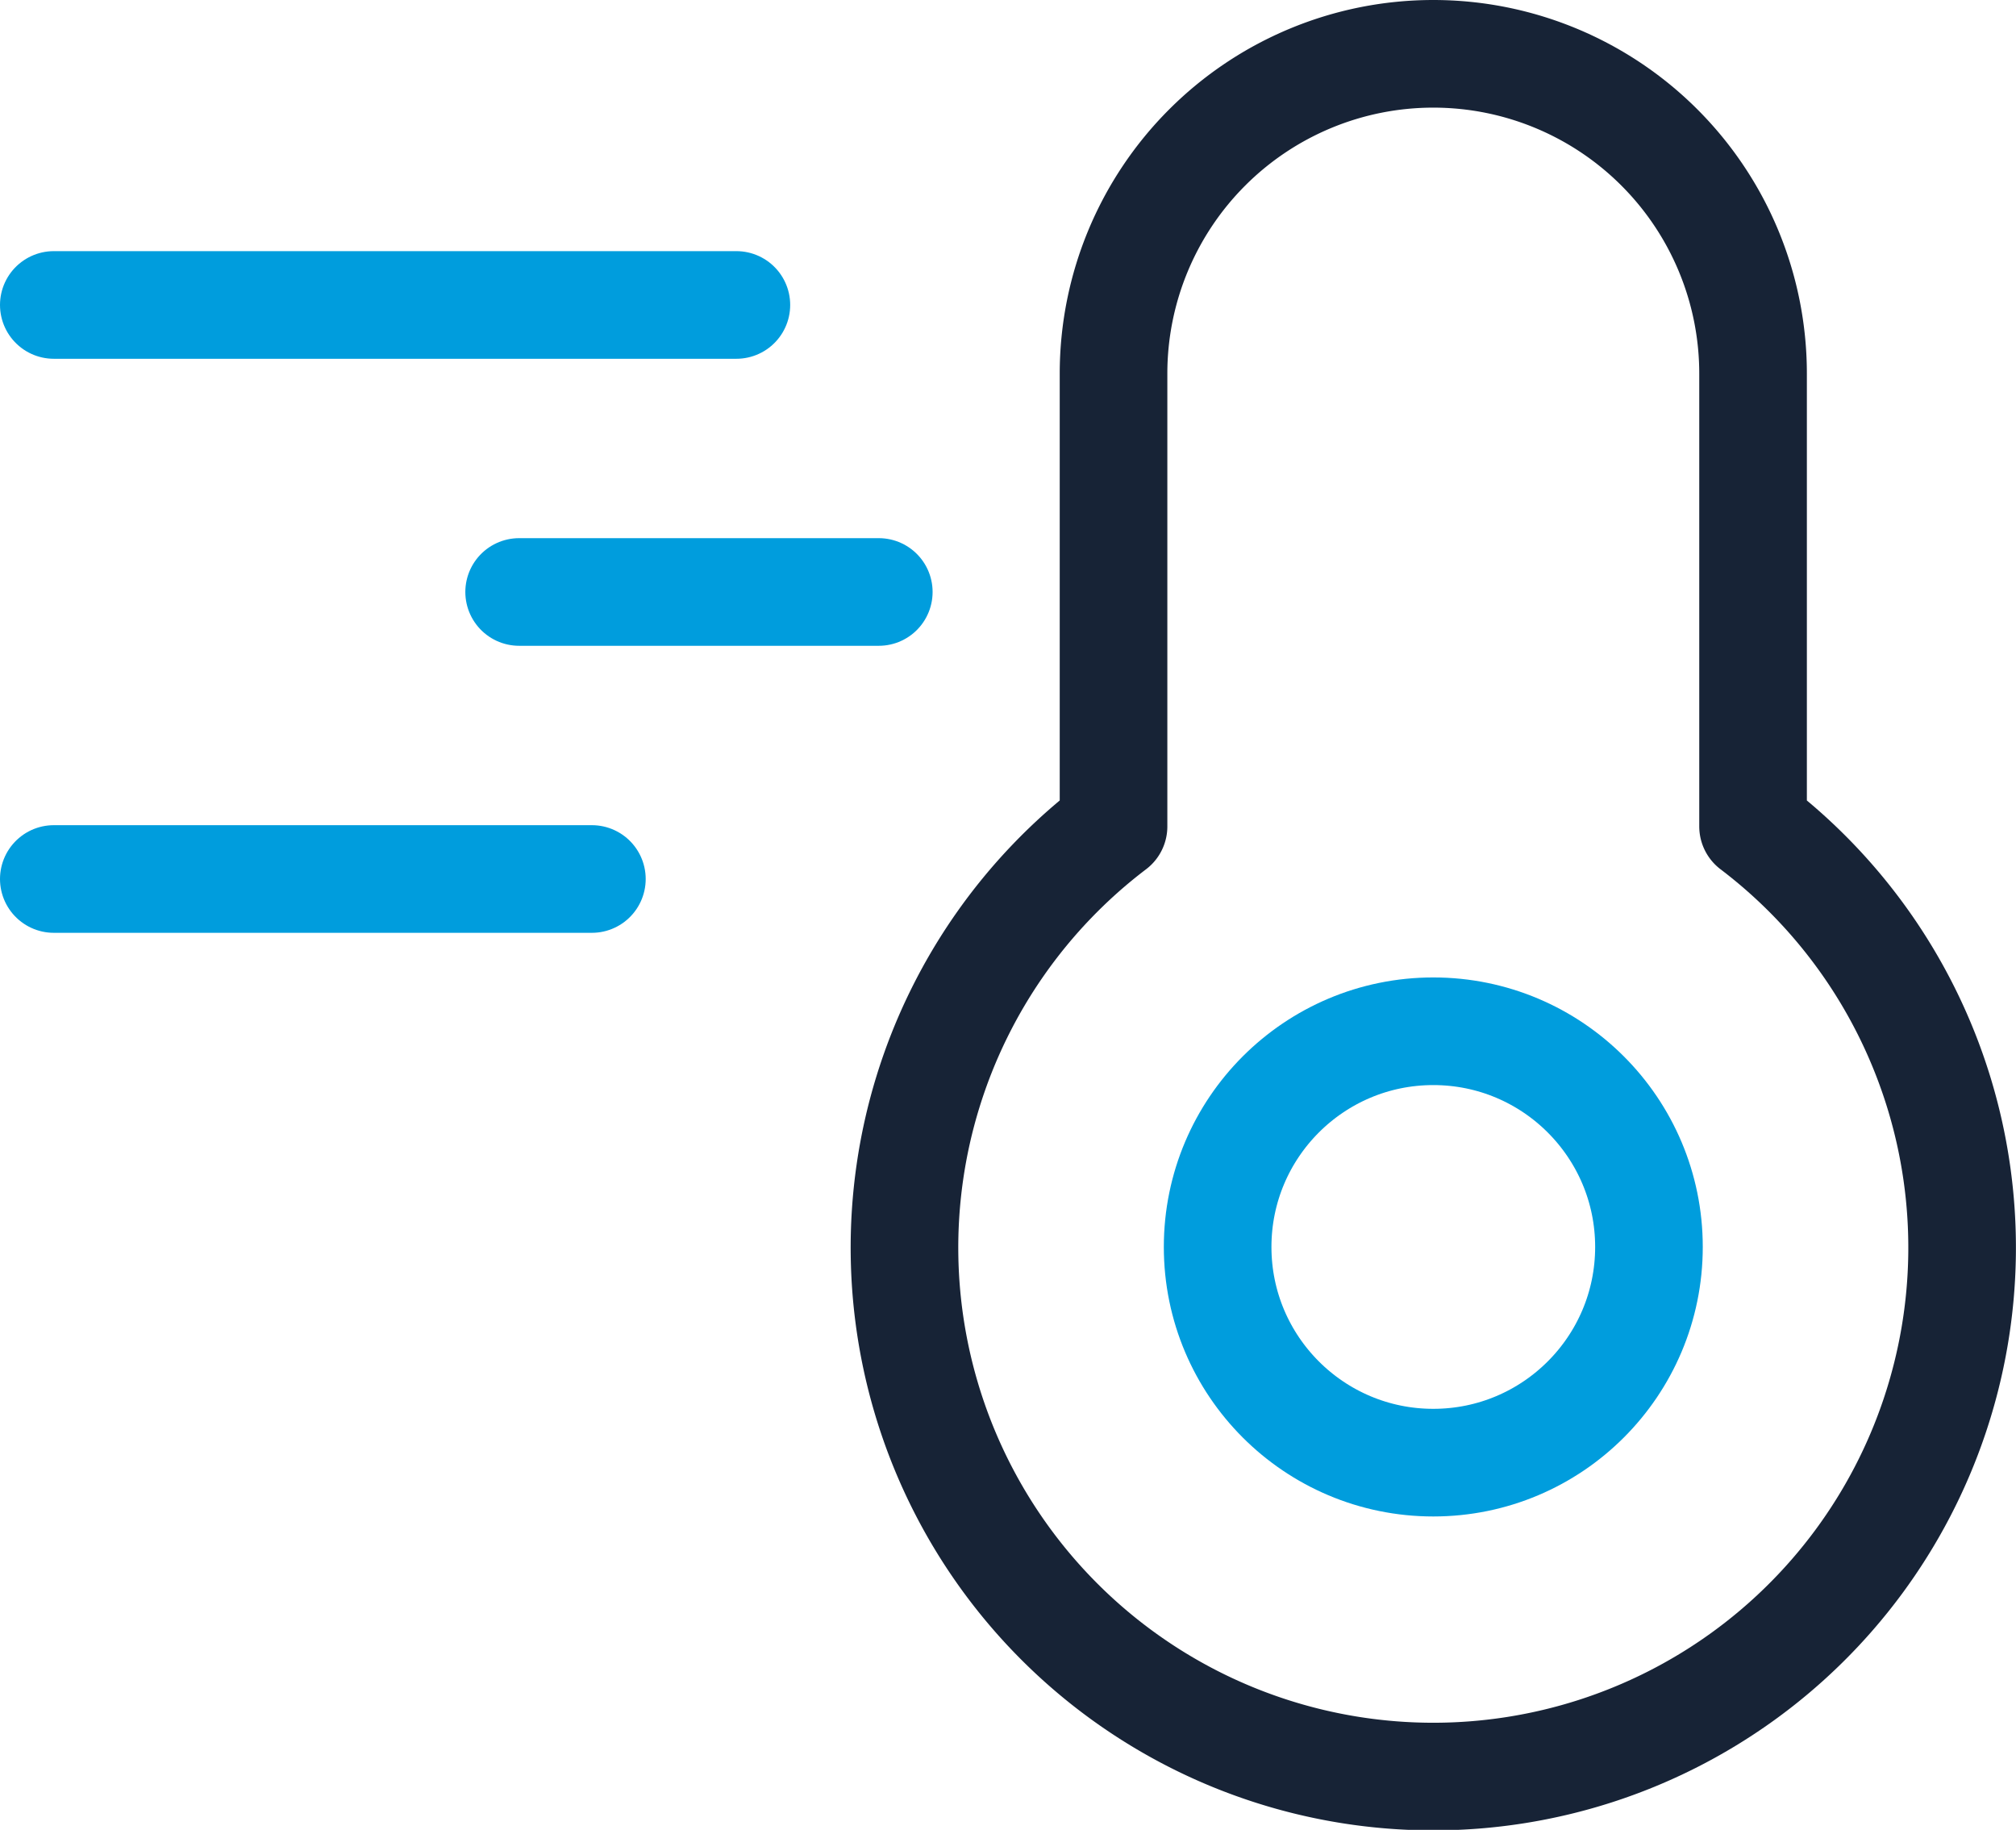
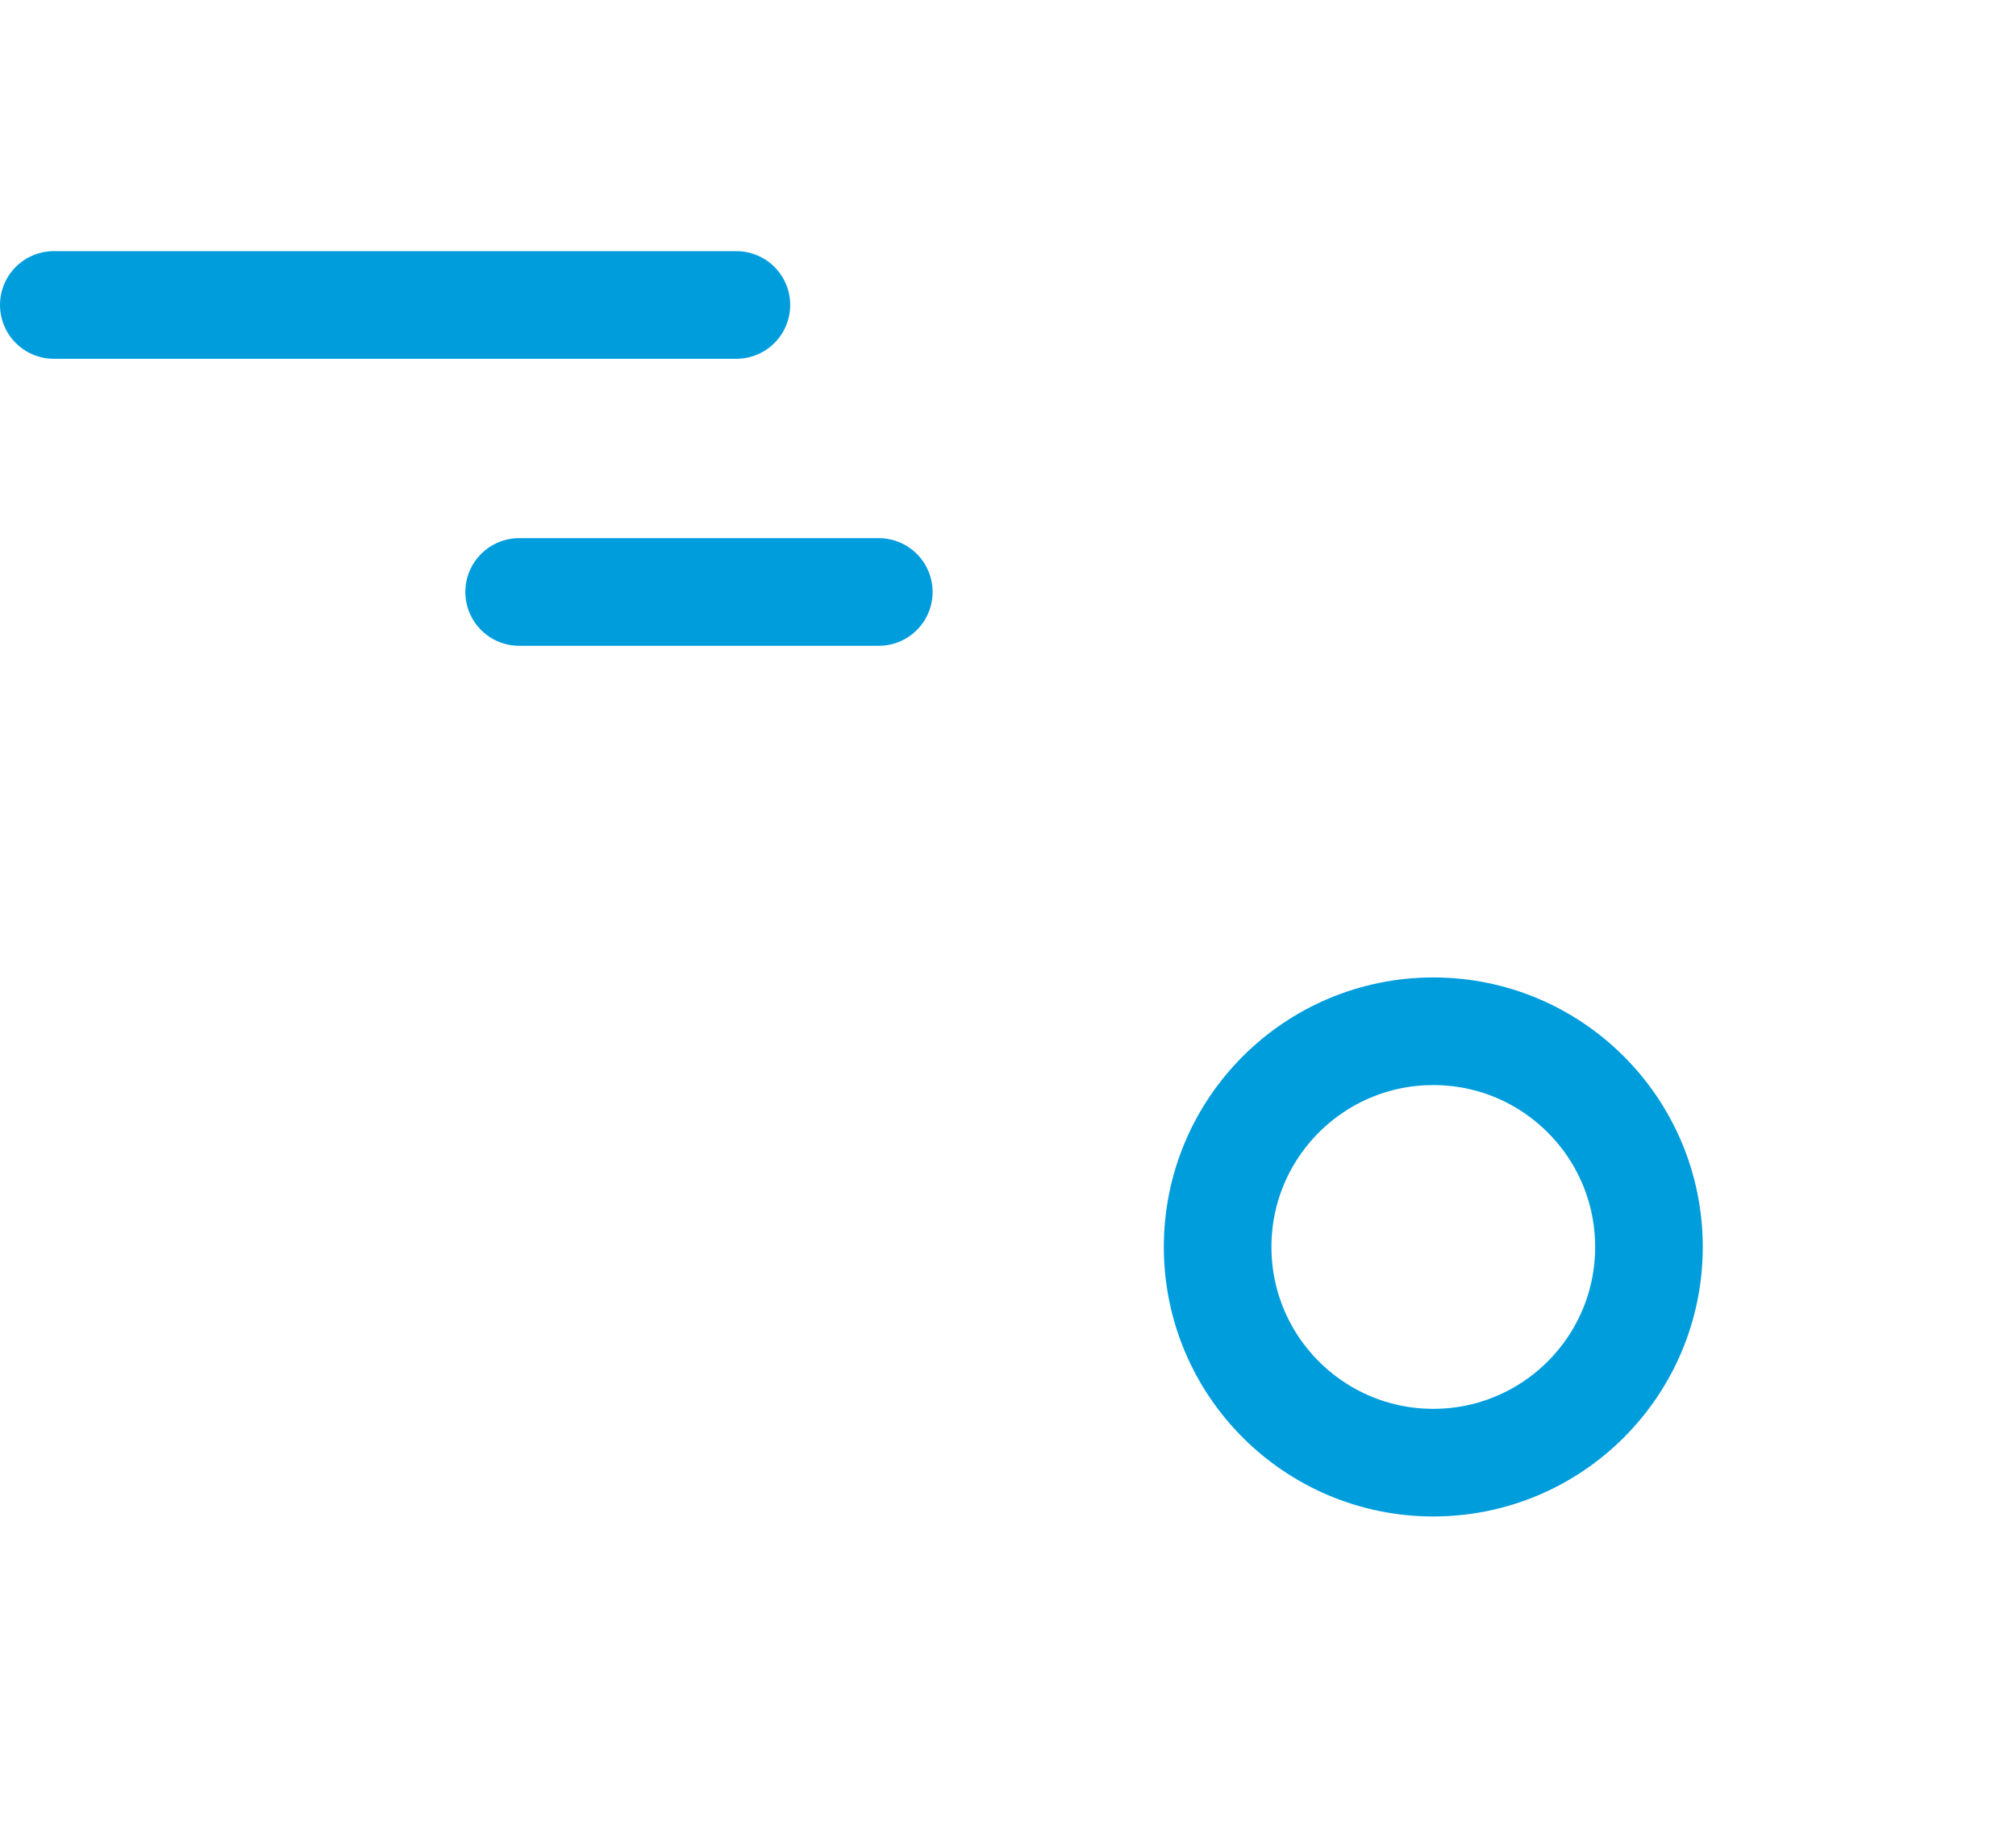
<svg xmlns="http://www.w3.org/2000/svg" width="28.1" height="25.501" viewBox="0 0 28.1 25.501">
  <g id="Group_8763" data-name="Group 8763" transform="translate(0.75 0.75)">
-     <path id="Path_4134" data-name="Path 4134" d="M33.939,11.767V5.457a4.457,4.457,0,1,0-8.914,0v6.31a7.371,7.371,0,1,0,8.914,0Z" transform="translate(-10.254 -1)" fill="none" stroke="#172336" stroke-linecap="round" stroke-linejoin="round" stroke-width="1.5" />
    <circle id="Ellipse_34" data-name="Ellipse 34" cx="3.006" cy="3.006" r="3.006" transform="translate(16.222 13.622)" fill="none" stroke="#009ddd" stroke-linecap="round" stroke-linejoin="round" stroke-width="1.5" />
    <line id="Line_127" data-name="Line 127" x2="9.514" transform="translate(0 3.5)" fill="none" stroke="#009ddd" stroke-linecap="round" stroke-linejoin="round" stroke-width="1.5" />
    <line id="Line_128" data-name="Line 128" x2="5.013" transform="translate(6.486 7.5)" fill="none" stroke="#009ddd" stroke-linecap="round" stroke-linejoin="round" stroke-width="1.5" />
-     <line id="Line_129" data-name="Line 129" x2="7.5" transform="translate(0 11.5)" fill="none" stroke="#009ddd" stroke-linecap="round" stroke-linejoin="round" stroke-width="1.5" />
  </g>
</svg>